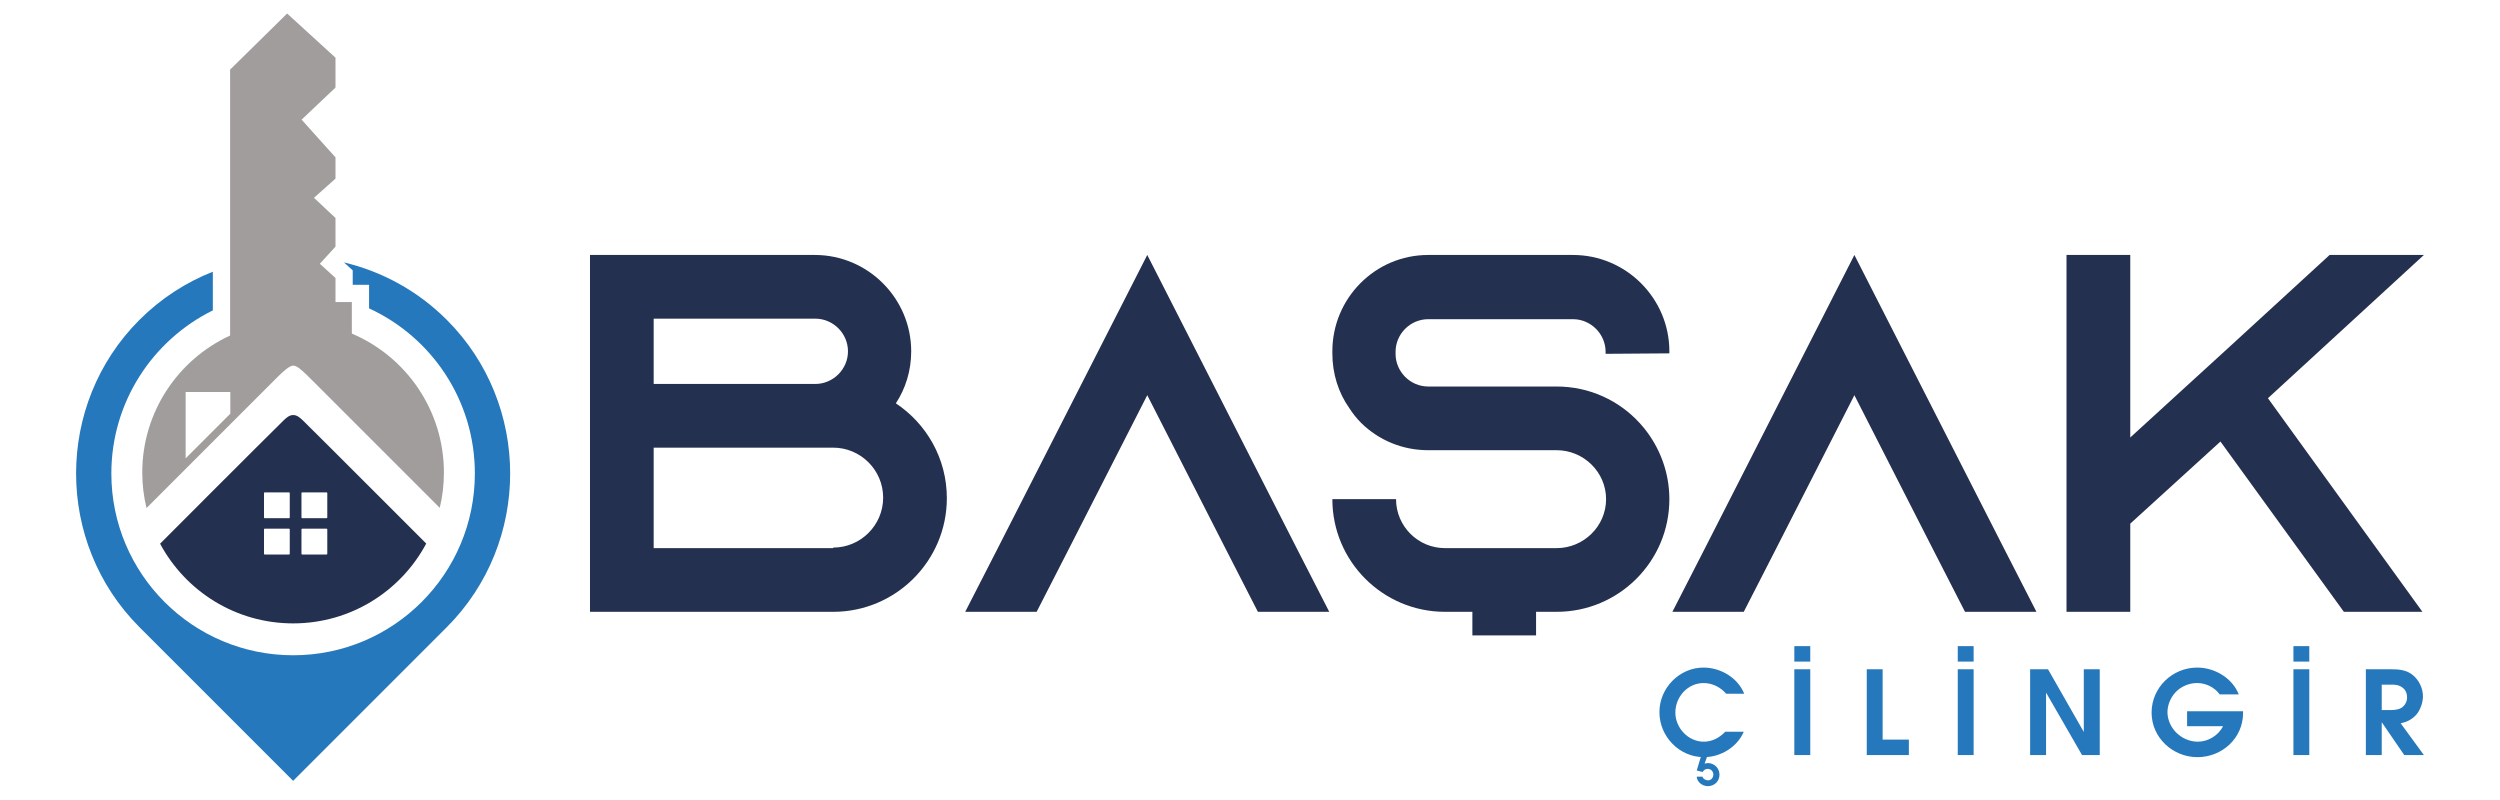
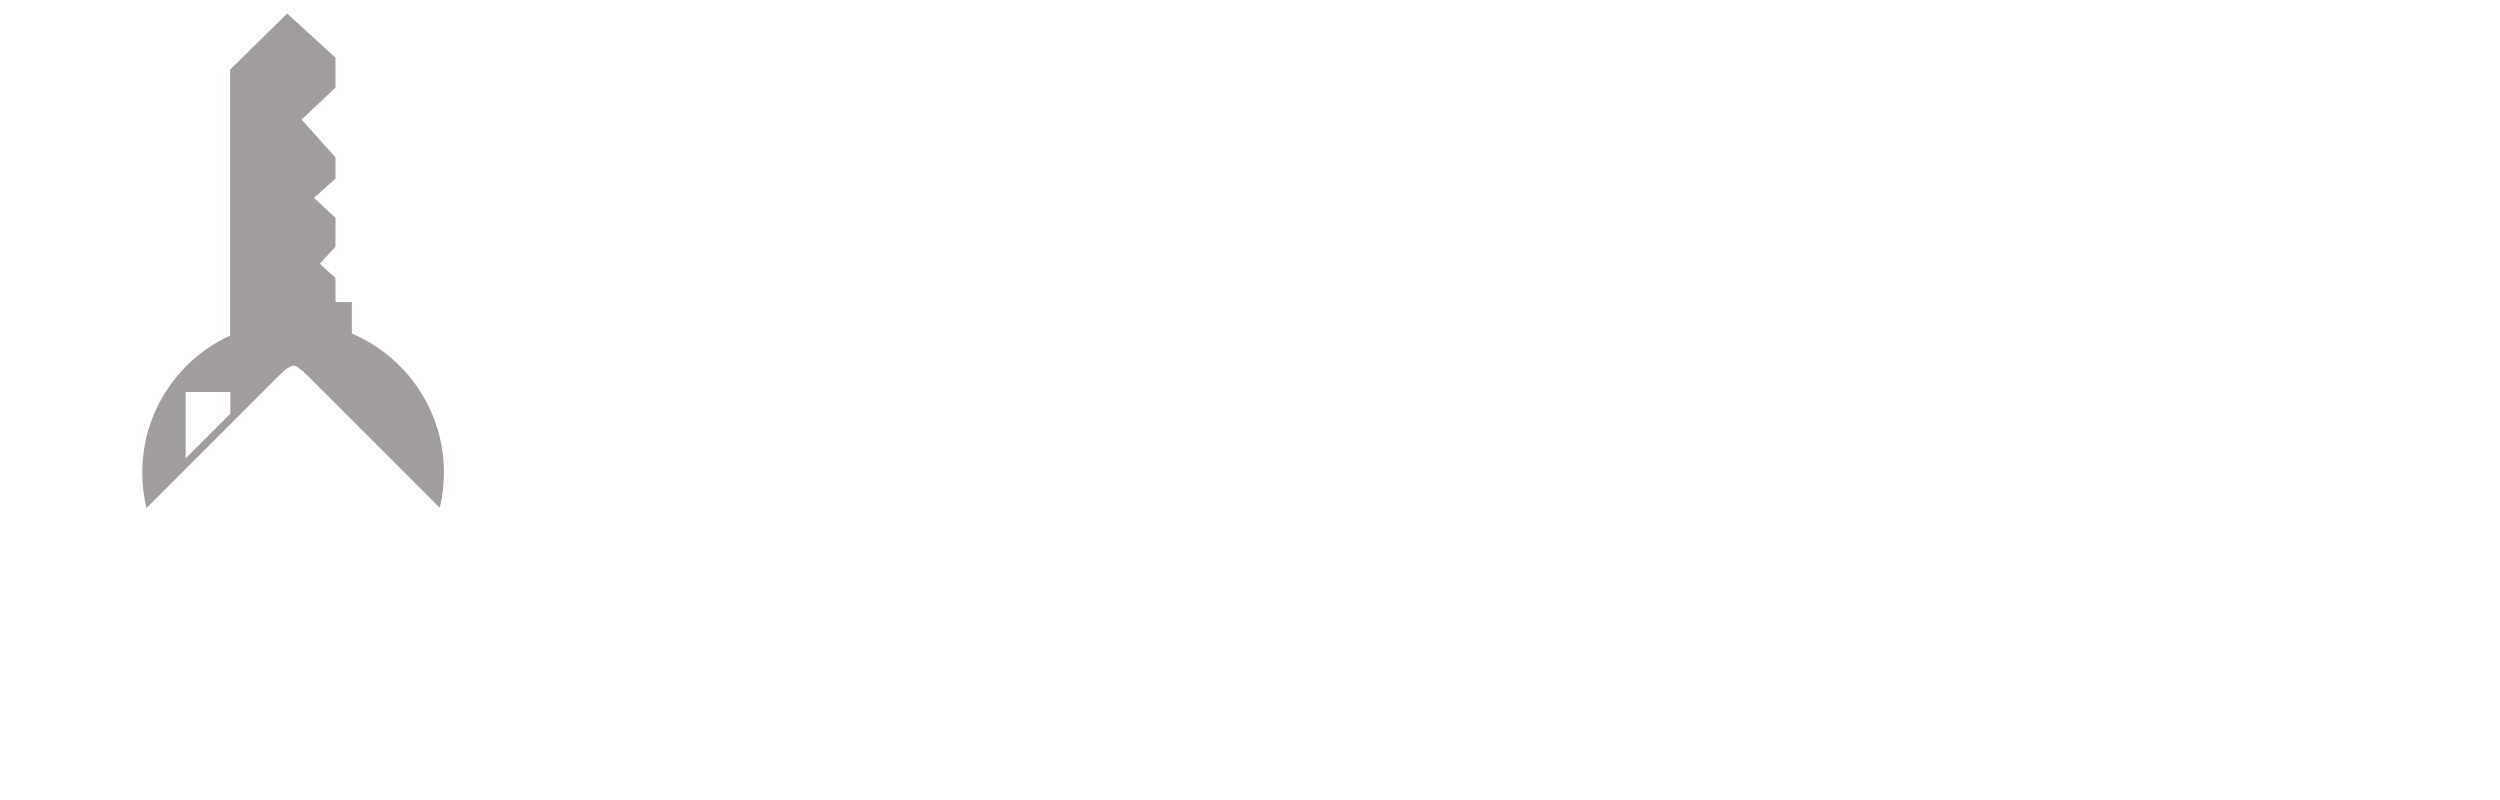
<svg xmlns="http://www.w3.org/2000/svg" xml:space="preserve" width="372px" height="119px" version="1.1" style="shape-rendering:geometricPrecision; text-rendering:geometricPrecision; image-rendering:optimizeQuality; fill-rule:evenodd; clip-rule:evenodd" viewBox="0 0 371.71 118.91">
  <defs>
    <style type="text/css">
   
    .fil0 {fill:none}
    .fil1 {fill:#2578BC}
    .fil2 {fill:#24304F}
    .fil3 {fill:#A09D9C;fill-rule:nonzero}
    .fil5 {fill:#2578BC;fill-rule:nonzero}
    .fil4 {fill:#24304F;fill-rule:nonzero}
   
  </style>
  </defs>
  <g id="Layer_x0020_1">
-     <rect class="fil0" width="371.71" height="118.91" />
    <g id="_2243621368848">
      <g>
-         <path class="fil1" d="M20.73 47.56l0 0c-12.56,12.56 -12.56,33.12 0,45.69l22.85 22.85 22.85 -22.85c12.56,-12.57 12.56,-33.13 0,-45.69 -4.35,-4.35 -9.65,-7.19 -15.24,-8.53l-0.02 0.02 1.27 1.15 0 2.15 2.43 0 0 3.5c9.29,4.27 15.73,13.66 15.73,24.55 0,14.93 -12.1,27.03 -27.02,27.03 -14.93,0 -27.03,-12.1 -27.03,-27.03 0,-10.64 6.16,-19.84 15.09,-24.25l0 -5.75c-3.98,1.57 -7.7,3.95 -10.91,7.16z" />
-         <path class="fil2" d="M32.05 72.58c-2.8,2.81 -5.7,5.71 -8.25,8.26 3.78,7.06 11.22,11.85 19.78,11.85 8.57,0 16.02,-4.8 19.79,-11.87 0,0 0,0 0,0 -2.45,-2.44 -5.3,-5.3 -8.11,-8.11 -4.33,-4.33 -8.29,-8.29 -10.21,-10.18 -0.39,-0.38 -0.87,-0.82 -1.46,-0.82 -0.58,0 -1.05,0.43 -1.45,0.82 -2.05,2.02 -5.94,5.9 -10.09,10.05zm7.2 4.37l0 -3.64c0,-0.06 0.04,-0.1 0.1,-0.1l3.63 0c0.06,0 0.1,0.04 0.1,0.1l0 3.64c0,0.05 -0.04,0.1 -0.1,0.1l-3.63 0c-0.06,0 -0.1,-0.05 -0.1,-0.1zm5.67 1.66l3.63 0c0.06,0 0.11,0.05 0.11,0.1l0 3.64c0,0.05 -0.05,0.1 -0.11,0.1l-3.63 0c-0.06,0 -0.1,-0.05 -0.1,-0.1l0 -3.64c0,-0.05 0.04,-0.1 0.1,-0.1zm-5.57 0l3.63 0c0.06,0 0.1,0.05 0.1,0.1l0 3.64c0,0.05 -0.04,0.1 -0.1,0.1l-3.63 0c-0.06,0 -0.1,-0.05 -0.1,-0.1l0 -3.64c0,-0.05 0.04,-0.1 0.1,-0.1zm5.47 -1.66l0 -3.64c0,-0.06 0.04,-0.1 0.1,-0.1l3.63 0c0.06,0 0.11,0.04 0.11,0.1l0 3.64c0,0.05 -0.05,0.1 -0.11,0.1l-3.63 0c-0.06,0 -0.1,-0.05 -0.1,-0.1z" />
        <path class="fil3" d="M40.37 56.95c0.68,-0.68 1.4,-1.44 2.15,-2.04 0.28,-0.22 0.72,-0.55 1.1,-0.55 0.35,0.01 0.76,0.3 1.02,0.52 0.68,0.54 1.33,1.23 1.95,1.84l18.79 18.79 0 0.01c0.41,-1.69 0.62,-3.44 0.62,-5.25 0,-9.29 -5.64,-17.26 -13.69,-20.67l0 -4.69 -2.43 0 0 -3.57 -2.33 -2.12 2.33 -2.55 0 -4.26 -3.2 -3 3.2 -2.85 0 -3.16 -5.04 -5.61 5.04 -4.77 0 -4.44 -7.19 -6.57 -8.48 8.34 0 39.54c-7.71,3.55 -13.06,11.34 -13.06,20.38 0,1.81 0.22,3.58 0.63,5.27l6.46 -6.46 12.13 -12.13zm-12.77 1.34l6.64 0 0 3.22 -6.64 6.64 0 -9.86z" />
      </g>
-       <path class="fil4" d="M133.2 59.97c1.44,-2.2 2.28,-4.85 2.28,-7.73 0,-7.89 -6.45,-14.33 -14.33,-14.33l-33.43 0 0 53.06 0 0 0 0 36.16 0c9.32,0 16.9,-7.58 16.9,-16.9 0,-5.91 -3.03,-11.07 -7.58,-14.1l0 0zm-36.01 -12.59l24.03 0c2.66,0 4.86,2.2 4.86,4.86 0,2.65 -2.2,4.85 -4.86,4.85l-24.03 0 0 -9.71zm26.69 34.12l-26.69 0 0 -14.94 26.69 0c4.09,0 7.43,3.34 7.43,7.43 0,4.1 -3.34,7.43 -7.43,7.43l0 0.08zm68.91 0l-22.21 -43.59 -22.22 43.59 -4.85 9.47 10.62 0 4.85 -9.47 11.6 -22.74 11.6 22.74 4.85 9.47 10.61 0 -4.85 -9.47zm55.42 -28.96l0 -0.3c0,-7.89 -6.45,-14.33 -14.33,-14.33l-21.53 0c-7.89,0 -14.25,6.44 -14.25,14.33l0 0.3c0,3.03 0.9,5.84 2.5,8.11 0.53,0.83 1.13,1.59 1.82,2.27 2.57,2.51 6.06,4.02 9.93,4.02l19.1 0c4.02,0 7.35,3.26 7.35,7.28 0,4.02 -3.33,7.28 -7.35,7.28l-16.6 0c-4.02,0 -7.28,-3.26 -7.28,-7.28l-9.47 0c0,9.25 7.5,16.75 16.75,16.75l16.6 0c9.25,0 16.76,-7.5 16.76,-16.75 0,-4.02 -1.45,-7.73 -3.8,-10.61 -0.22,-0.23 -0.37,-0.46 -0.6,-0.69 -3.03,-3.33 -7.43,-5.45 -12.36,-5.45l-19.1 0c-2.66,0 -4.85,-2.2 -4.85,-4.86l0 -0.3c0,-2.65 2.19,-4.85 4.85,-4.85l21.53 0c2.65,0 4.85,2.2 4.85,4.85l0 0.3 9.48 -0.07zm49.73 28.96l-22.22 -43.59 -22.21 43.59 -4.85 9.47 10.61 0 4.85 -9.47 11.6 -22.74 11.6 22.74 4.85 9.47 10.62 0 -4.85 -9.47zm62.46 -43.59l-14.02 0 -14.79 13.57 -7.05 6.44 -7.8 7.13 0 -27.14 -9.48 0 0 53.06 9.48 0 0 -13.11 13.41 -12.21 18.35 25.32 11.68 0 -22.97 -31.76 23.19 -21.3zm-132.01 56.57l0 -9.47 -9.47 0 0 9.47 9.47 0z" />
-       <path class="fil5" d="M256.65 103.15l2.69 0c-0.97,-2.4 -3.52,-3.89 -6.06,-3.89 -3.54,0 -6.55,3.01 -6.55,6.62 0,3.64 2.96,6.7 6.62,6.7 2.47,0 4.95,-1.49 5.92,-3.78l-2.75 0c-0.88,0.91 -1.95,1.48 -3.21,1.48 -2.28,0 -4.21,-2.04 -4.21,-4.32 0,-2.38 1.86,-4.4 4.2,-4.4 1.29,0 2.53,0.62 3.35,1.59zm-0.99 12.05c0,-0.5 -0.17,-0.91 -0.5,-1.24 -0.29,-0.28 -0.74,-0.5 -1.14,-0.5 -0.19,0 -0.38,0.03 -0.57,0.08l0.35 -0.98 -0.92 0 -0.6 2 0.88 0.23c0.14,-0.28 0.41,-0.47 0.74,-0.47 0.48,0 0.85,0.36 0.85,0.86 0,0.42 -0.32,0.85 -0.78,0.85 -0.33,0 -0.76,-0.21 -0.83,-0.55l-0.86 0c0.05,0.83 0.86,1.41 1.65,1.41 0.99,0 1.73,-0.74 1.73,-1.69zm11.13 -16.83l2.37 0 0 -2.3 -2.37 0 0 2.3zm0 13.9l2.37 0 0 -12.76 -2.37 0 0 12.76zm10.77 0l6.26 0 0 -2.3 -3.9 0 0 -10.46 -2.36 0 0 12.76zm13.53 -13.9l2.36 0 0 -2.3 -2.36 0 0 2.3zm0 13.9l2.36 0 0 -12.76 -2.36 0 0 12.76zm18.48 0l2.63 0 0 -12.76 -2.37 0 0 9.32 -5.32 -9.32 -2.66 0 0 12.76 2.37 0 0 -9.29 5.35 9.29zm23.94 -6.24l0 -0.27 -8.32 0 0 2.22 5.34 0c-0.69,1.39 -2.23,2.3 -3.73,2.3 -1.25,0 -2.42,-0.52 -3.3,-1.43 -0.74,-0.76 -1.23,-1.88 -1.23,-2.97 0,-1.18 0.59,-2.44 1.47,-3.21 0.81,-0.71 1.85,-1.11 2.95,-1.11 1.3,0 2.59,0.64 3.35,1.69l2.83 0c-0.96,-2.45 -3.59,-3.99 -6.18,-3.99 -3.66,0 -6.78,2.94 -6.78,6.7 0,3.73 3.16,6.62 6.82,6.62 3.66,0 6.78,-2.82 6.78,-6.55zm7.49 -7.66l2.36 0 0 -2.3 -2.36 0 0 2.3zm0 13.9l2.36 0 0 -12.76 -2.36 0 0 12.76zm16.48 0l2.92 0 -3.45 -4.72c0.88,-0.19 1.64,-0.55 2.26,-1.22 0.64,-0.68 1.05,-1.87 1.05,-2.78 0,-1.2 -0.57,-2.39 -1.48,-3.15 -0.95,-0.81 -2.13,-0.89 -3.32,-0.89l-3.69 0 0 12.76 2.36 0 0 -4.89 3.35 4.89zm0.42 -8.6c0,0.55 -0.19,1.02 -0.59,1.38 -0.47,0.46 -1.26,0.53 -1.88,0.53l-1.3 0 0 -3.78 1.31 0c0.68,-0.02 1.21,0.02 1.77,0.43 0.46,0.33 0.69,0.88 0.69,1.44z" />
    </g>
  </g>
</svg>